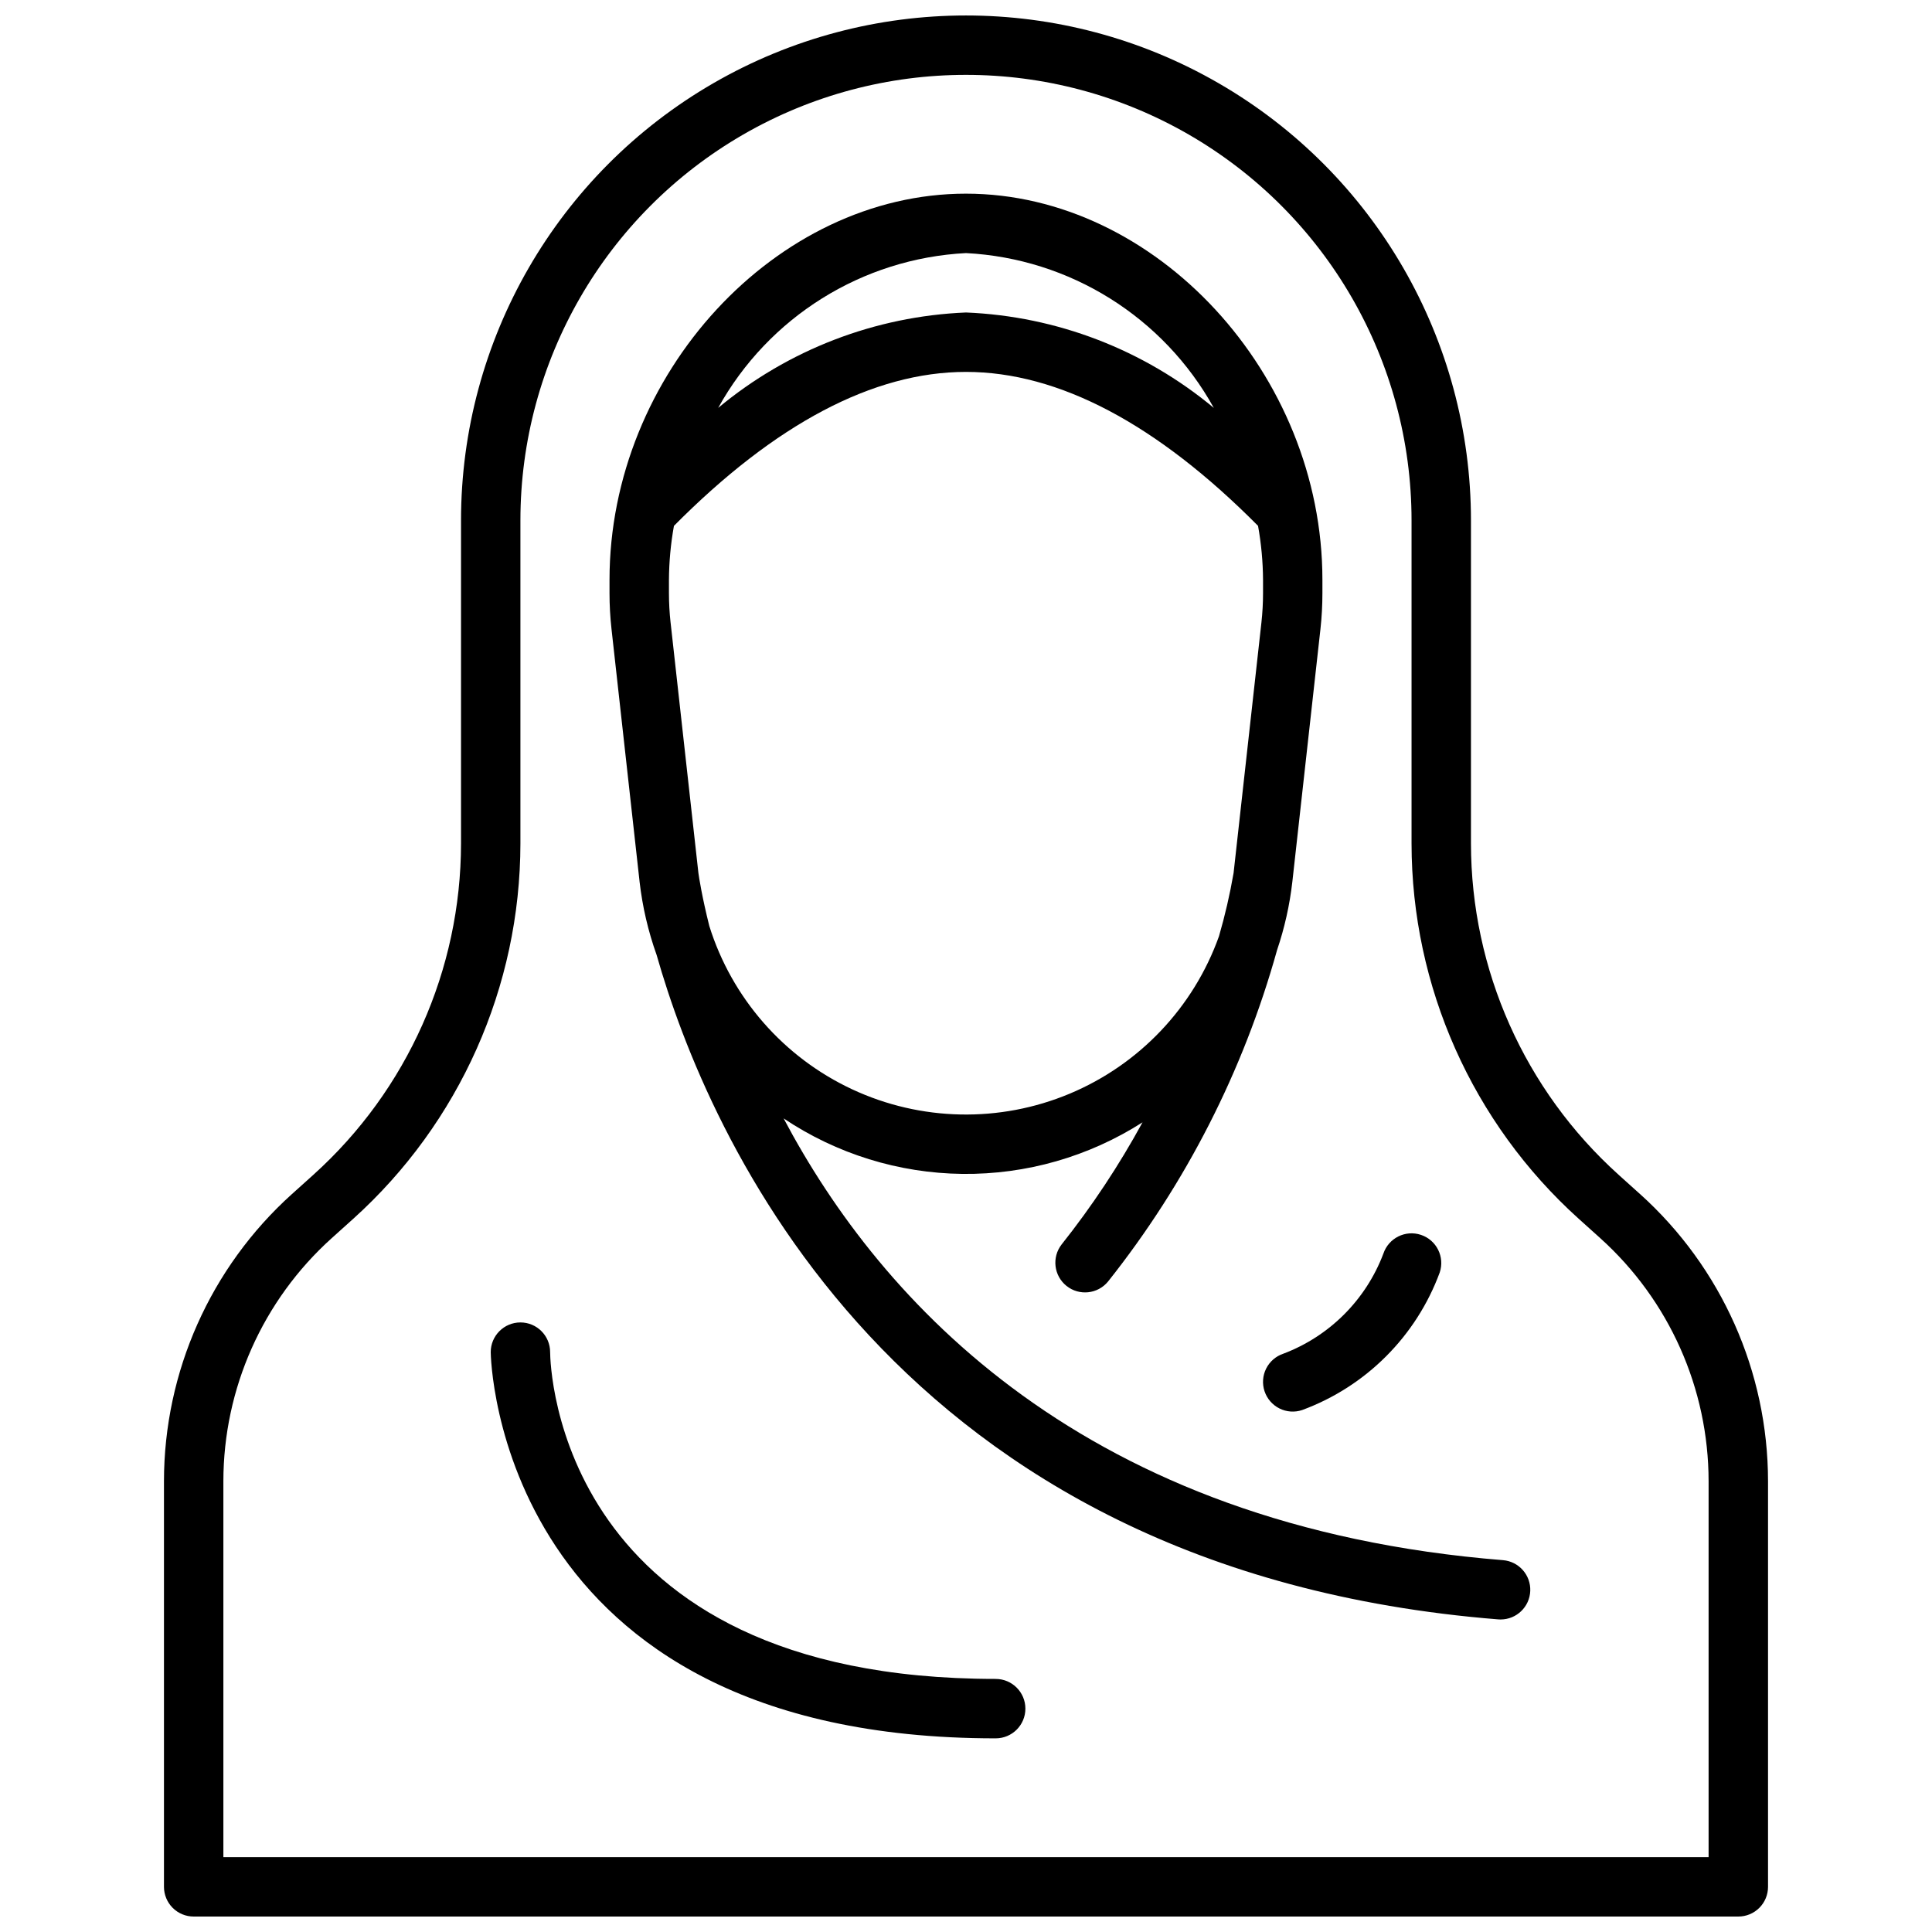
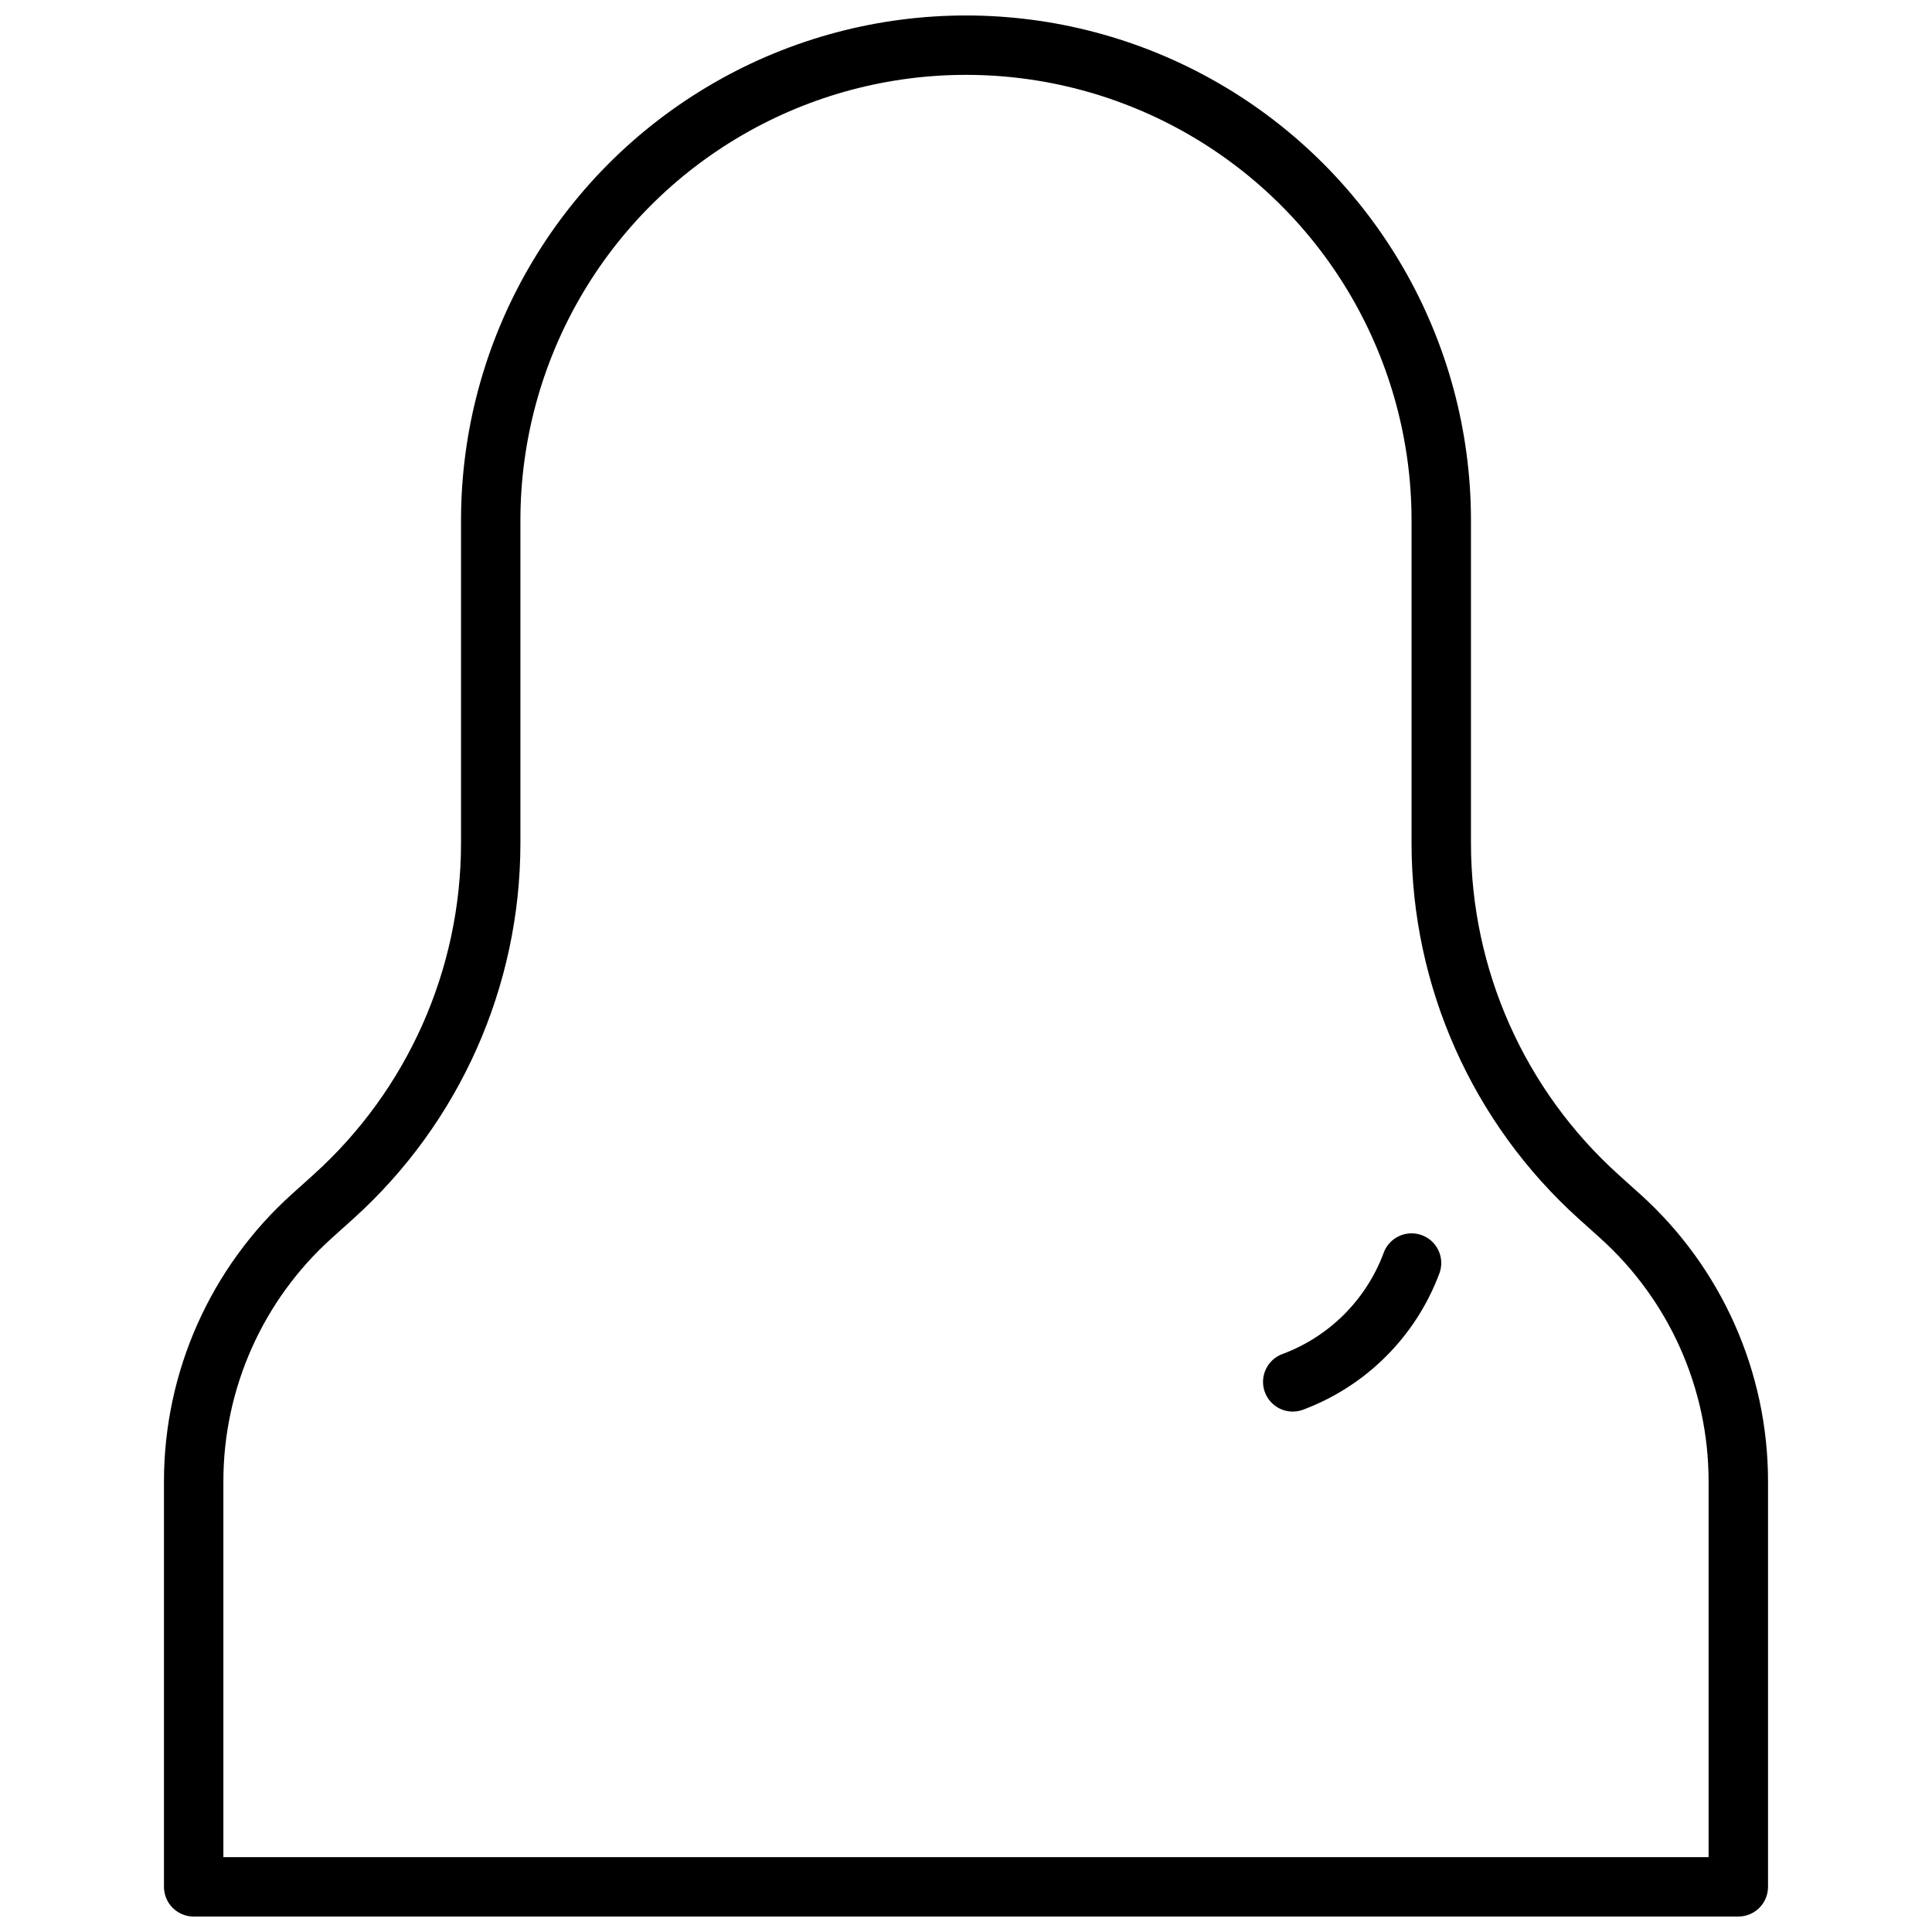
<svg xmlns="http://www.w3.org/2000/svg" width="800px" height="800px" version="1.1" viewBox="144 144 512 512">
  <defs>
    <clipPath id="a">
      <path d="m187 148.09h426v503.81h-426z" />
    </clipPath>
  </defs>
  <g clip-path="url(#a)">
    <path d="m578.66 460.47-5.754-5.176v-0.004c-24.859-22.406-39.062-54.301-39.086-87.77v-85.602c0-47.812-25.508-91.988-66.914-115.89s-92.418-23.906-133.82 0-66.91 68.082-66.91 115.89v85.602c-0.027 33.469-14.227 65.363-39.09 87.773l-5.754 5.176c-21.547 19.418-33.859 47.059-33.879 76.062v107.5c0 2.086 0.832 4.09 2.305 5.566 1.477 1.477 3.481 2.305 5.566 2.305h409.35c2.086 0 4.09-0.828 5.566-2.305 1.477-1.477 2.305-3.481 2.305-5.566v-107.5c-0.02-29.004-12.332-56.645-33.879-76.062zm18.137 175.69h-393.6v-99.629c0.016-24.543 10.43-47.93 28.664-64.363l5.754-5.176c28.176-25.398 44.273-61.543 44.301-99.473v-85.602c0-42.188 22.508-81.168 59.039-102.26 36.535-21.09 81.547-21.09 118.08 0 36.535 21.094 59.039 60.074 59.039 102.26v85.602c0.027 37.93 16.125 74.074 44.301 99.469l5.754 5.176v0.004c18.234 16.43 28.652 39.82 28.668 64.363z" />
  </g>
-   <path d="m542.32 557.46c-110.97-8.879-164.89-68.406-190.66-117.08v0.004c14.035 9.41 30.508 14.523 47.406 14.711 16.895 0.188 33.477-4.562 47.715-13.664-6.211 11.387-13.387 22.219-21.453 32.375-2.637 3.406-2.051 8.293 1.312 10.98 3.367 2.684 8.266 2.164 10.996-1.16 20.648-25.992 35.883-55.859 44.797-87.84 1.988-5.871 3.348-11.941 4.051-18.105l7.445-66.953c0.352-3.172 0.523-6.363 0.523-9.555v-3.512c0-54.516-44.141-102.34-94.465-102.34-50.32-0.004-94.461 47.816-94.461 102.34v3.512c0 3.195 0.176 6.383 0.531 9.559l7.414 66.711v0.008l0.023 0.227v0.004c0.762 6.613 2.273 13.117 4.516 19.391 13.367 46.996 62.473 163.23 223.05 176.08 0.211 0.02 0.422 0.027 0.633 0.027l0.004-0.004c4.215-0.016 7.668-3.348 7.836-7.562 0.164-4.211-3.016-7.809-7.219-8.156zm-142.32-346.39c27.504 1.422 52.332 16.93 65.672 41.027-18.52-15.414-41.598-24.297-65.672-25.285-24.074 0.988-47.156 9.871-65.676 25.285 13.344-24.098 38.168-39.605 65.676-41.027zm-68.035 178.29c-1.938-7.746-2.719-12.832-2.879-13.996l-7.371-66.359h-0.004c-0.285-2.598-0.434-5.211-0.434-7.828v-3.512c0.031-4.797 0.473-9.582 1.324-14.305 26.801-27.016 52.836-40.801 77.398-40.801s50.594 13.785 77.398 40.801h-0.004c0.852 4.723 1.293 9.508 1.324 14.305v3.512c0 2.613-0.145 5.223-0.43 7.82l-7.375 66.359v0.004c-0.977 5.648-2.269 11.242-3.867 16.75-6.746 18.871-21.133 34.031-39.629 41.754-18.496 7.723-39.387 7.297-57.555-1.172-18.164-8.469-31.922-24.199-37.898-43.328z" />
-   <path d="m407.87 588.93c-116.09 0-118.05-82.934-118.08-86.605-0.004-4.348-3.531-7.871-7.879-7.867-4.348 0.008-7.867 3.535-7.863 7.883 0 1.023 1.531 102.34 133.82 102.34 4.348 0 7.871-3.523 7.871-7.871 0-4.348-3.523-7.875-7.871-7.875z" />
  <path d="m479.12 512.7c0.66 1.98 2.078 3.621 3.949 4.555 1.867 0.934 4.031 1.086 6.012 0.422 16.906-6.231 30.234-19.559 36.465-36.465 1.375-4.125-0.852-8.586-4.977-9.961s-8.586 0.852-9.961 4.977c-4.625 12.23-14.277 21.887-26.508 26.512-1.98 0.66-3.621 2.082-4.555 3.949s-1.086 4.031-0.426 6.012z" />
</svg>